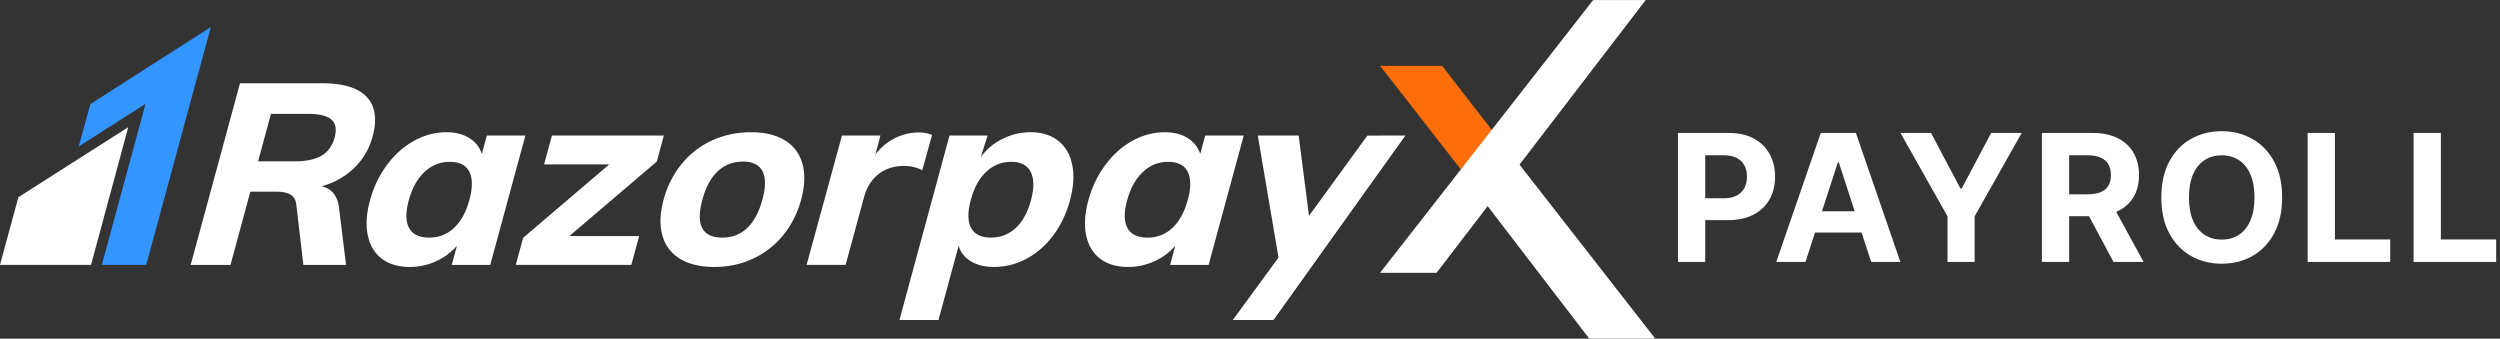
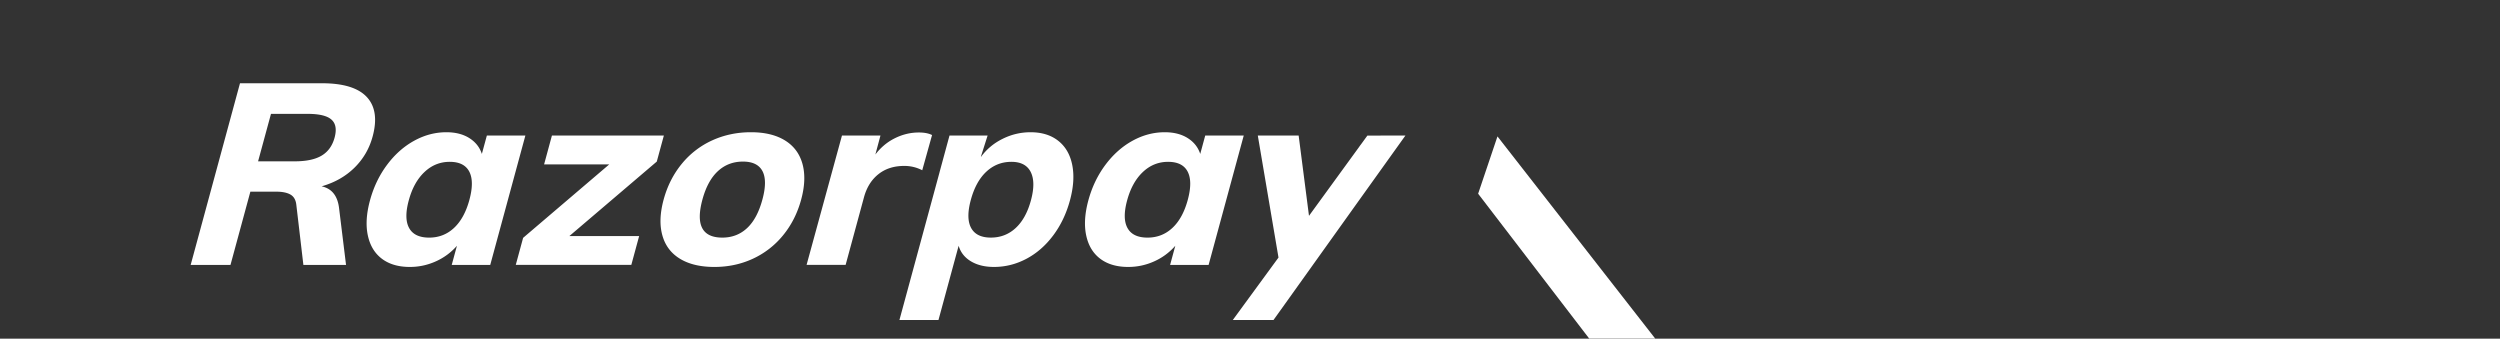
<svg xmlns="http://www.w3.org/2000/svg" width="502" height="68" fill="none">
  <rect width="100%" height="100%" fill="#333333" stroke="none" />
  <path fill-rule="evenodd" clip-rule="evenodd" d="M74.82 27.424c.938-3.448.55-6.096-1.165-7.94-1.715-1.844-4.717-2.766-9.007-2.766H48.19l-9.903 36.474h7.995l3.992-14.703h5.243c1.175 0 2.101.188 2.779.564.677.376 1.075 1.043 1.198 1.998l1.425 12.141h8.565l-1.39-11.321c-.282-2.527-1.453-4.013-3.514-4.457 2.627-.75 4.826-1.998 6.596-3.74 1.77-1.74 2.985-3.823 3.643-6.25Zm-7.633.206c-.446 1.639-1.309 2.842-2.591 3.61-1.282.77-3.08 1.154-5.4 1.154h-7.373l2.59-9.529h7.37c2.32 0 3.91.383 4.774 1.152.864.769 1.074 1.974.63 3.613ZM97.76 27.22l-1.002 3.688c-.434-1.331-1.27-2.39-2.51-3.175-1.242-.785-2.779-1.18-4.614-1.18-2.248 0-4.41.572-6.487 1.717-2.074 1.144-3.888 2.759-5.44 4.842-1.552 2.083-2.69 4.457-3.413 7.12-.724 2.664-.87 5.011-.433 7.044.434 2.031 1.378 3.595 2.828 4.687 1.45 1.093 3.318 1.639 5.603 1.639 1.833 0 3.58-.376 5.237-1.127a12.19 12.19 0 0 0 4.224-3.124l-1.045 3.841h7.733l7.053-25.972h-7.735Zm-3.504 12.91c-.668 2.459-1.698 4.338-3.087 5.635-1.391 1.297-3.056 1.947-4.992 1.947-1.975 0-3.315-.64-4.02-1.922-.71-1.28-.736-3.132-.075-5.558.656-2.425 1.706-4.32 3.151-5.686 1.443-1.366 3.133-2.05 5.073-2.05 1.937 0 3.247.66 3.929 1.974.679 1.314.688 3.201.02 5.66ZM133.302 27.22h-22.477l-1.571 5.79h13.081L105.04 47.761l-1.475 5.43h23.202l1.573-5.789h-14.013l17.555-14.959 1.42-5.225ZM157.613 28.192c-1.78-1.091-4.053-1.639-6.822-1.639-2.803 0-5.4.548-7.792 1.64a16.886 16.886 0 0 0-6.106 4.713c-1.68 2.049-2.893 4.44-3.636 7.172-.74 2.733-.828 5.122-.258 7.171.568 2.05 1.749 3.62 3.548 4.714 1.796 1.093 4.096 1.639 6.9 1.639 2.769 0 5.339-.546 7.713-1.64a16.975 16.975 0 0 0 6.08-4.713c1.68-2.049 2.891-4.438 3.633-7.17.743-2.733.829-5.124.261-7.173-.569-2.049-1.744-3.62-3.521-4.714Zm-4.526 11.887c-.694 2.56-1.726 4.474-3.088 5.737-1.365 1.264-3.016 1.895-4.952 1.895-4.05 0-5.383-2.542-4.002-7.632.687-2.529 1.723-4.432 3.108-5.712 1.385-1.28 3.064-1.921 5.036-1.921 1.939 0 3.246.64 3.917 1.92.674 1.28.67 3.184-.019 5.713ZM242.009 27.22l-1.001 3.688c-.434-1.331-1.271-2.39-2.511-3.175-1.241-.785-2.778-1.18-4.613-1.18-2.248 0-4.411.572-6.487 1.717-2.075 1.144-3.888 2.759-5.441 4.842-1.552 2.083-2.69 4.457-3.414 7.12-.722 2.664-.867 5.011-.432 7.044.434 2.031 1.376 3.595 2.828 4.687 1.45 1.093 3.318 1.639 5.603 1.639a12.54 12.54 0 0 0 5.238-1.127 12.171 12.171 0 0 0 4.222-3.124l-1.043 3.841h7.731l7.053-25.972h-7.733Zm-3.504 12.91c-.668 2.459-1.697 4.338-3.087 5.635-1.391 1.297-3.058 1.947-4.993 1.947-1.971 0-3.314-.64-4.019-1.922-.711-1.28-.736-3.132-.076-5.558.657-2.425 1.708-4.32 3.153-5.686 1.442-1.366 3.131-2.05 5.072-2.05 1.937 0 3.248.66 3.929 1.974.679 1.314.688 3.201.021 5.66ZM185.186 34.186l1.971-7.069c-.67-.342-1.558-.514-2.664-.514-1.766 0-3.466.437-5.103 1.307-1.409.748-2.607 1.796-3.617 3.113l1.024-3.808-2.239.004h-5.492l-7.105 25.972h7.84l3.685-13.574c.538-1.981 1.5-3.526 2.894-4.636 1.389-1.11 3.124-1.666 5.201-1.666 1.282 0 2.482.29 3.605.87ZM212.49 28.269c-1.454-1.145-3.306-1.715-5.556-1.715-1.973 0-3.852.444-5.629 1.332-1.783.889-3.227 2.1-4.337 3.637l.026-.172 1.317-4.136h-1.516v.004h-6.137l-1.95 7.182c-.023.083-.042.162-.062.245l-8.042 29.611h7.84l4.05-14.907c.395 1.331 1.22 2.374 2.469 3.123 1.253.752 2.793 1.128 4.627 1.128 2.285 0 4.457-.546 6.521-1.64 2.059-1.09 3.851-2.654 5.371-4.687 1.52-2.03 2.643-4.379 3.365-7.044.724-2.664.874-5.036.455-7.121-.419-2.081-1.358-3.696-2.812-4.84Zm-5.479 11.961c-.66 2.427-1.681 4.278-3.067 5.558-1.388 1.282-3.049 1.92-4.984 1.92-1.939 0-3.26-.647-3.961-1.944-.705-1.298-.724-3.177-.055-5.636.668-2.459 1.708-4.347 3.119-5.661 1.412-1.315 3.09-1.972 5.027-1.972 1.903 0 3.195.684 3.882 2.049.683 1.367.696 3.263.039 5.686ZM282.201 27.227l.006-.008h-4.751c-.15 0-.284.004-.423.008h-2.464l-1.26 1.732c-.102.132-.203.262-.31.415l-.138.2-10.017 13.765-2.076-16.12h-8.202l4.155 24.496-9.177 12.543h8.174l2.225-3.108c.064-.093.12-.168.19-.267l2.595-3.63.074-.103 11.608-16.243 9.784-13.669.013-.011h-.006Z" fill="#fff" />
-   <path fill-rule="evenodd" clip-rule="evenodd" d="M18.145 20.896 15.8 29.419l13.427-8.57-8.781 32.334 8.917.008L42.335 5.43l-24.19 15.465Z" fill="#3395FF" />
-   <path fill-rule="evenodd" clip-rule="evenodd" d="M3.691 39.598 0 53.19h18.278s7.477-27.645 7.478-27.655c-.005.006-22.065 14.062-22.065 14.062Z" fill="#fff" />
-   <path fill-rule="evenodd" clip-rule="evenodd" d="m289.585 13.227 10.256 13.22-6.504 7.576-16.212-20.796h12.46Z" fill="#FC6D0B" />
-   <path fill-rule="evenodd" clip-rule="evenodd" d="m319.91.008-42.786 54.766h11.34L330.456.008H319.91Z" fill="#fff" />
  <path fill-rule="evenodd" clip-rule="evenodd" d="m296.81 38.898 22.308 29.094h13.254l-31.68-40.602-3.882 11.508Z" fill="#fff" />
-   <path d="M484.651 52.6V26.698h5.476v21.385h11.104V52.6h-16.58ZM463.376 52.6V26.698h5.477v21.385h11.103V52.6h-16.58ZM458.252 39.65c0 2.824-.536 5.227-1.607 7.208-1.062 1.981-2.512 3.495-4.35 4.54-1.83 1.037-3.887 1.555-6.172 1.555-2.301 0-4.367-.522-6.197-1.568-1.829-1.045-3.275-2.558-4.337-4.54-1.063-1.981-1.594-4.38-1.594-7.196 0-2.824.531-5.227 1.594-7.209 1.062-1.98 2.508-3.49 4.337-4.527 1.83-1.046 3.896-1.568 6.197-1.568 2.285 0 4.342.523 6.172 1.568 1.838 1.037 3.288 2.546 4.35 4.527 1.071 1.982 1.607 4.385 1.607 7.21Zm-5.552 0c0-1.83-.274-3.373-.822-4.63-.54-1.256-1.303-2.209-2.289-2.858-.987-.649-2.142-.974-3.466-.974-1.323 0-2.478.325-3.465.974-.986.65-1.754 1.602-2.302 2.858-.539 1.257-.809 2.8-.809 4.63 0 1.829.27 3.372.809 4.628.548 1.256 1.316 2.209 2.302 2.858.987.65 2.142.974 3.465.974 1.324 0 2.479-.325 3.466-.974.986-.65 1.749-1.602 2.289-2.858.548-1.256.822-2.8.822-4.629ZM410.011 52.6V26.698h10.218c1.956 0 3.626.35 5.008 1.05 1.392.69 2.45 1.673 3.175 2.946.733 1.265 1.1 2.753 1.1 4.465 0 1.72-.371 3.2-1.113 4.439-.742 1.23-1.817 2.175-3.225 2.832-1.399.658-3.094.987-5.084.987h-6.842v-4.401h5.957c1.045 0 1.914-.144 2.605-.43.692-.287 1.206-.717 1.543-1.29.346-.573.519-1.286.519-2.137 0-.86-.173-1.585-.519-2.176-.337-.59-.856-1.037-1.555-1.34-.692-.312-1.564-.468-2.618-.468h-3.693v21.423h-5.476Zm13.987-11.787 6.437 11.786h-6.045l-6.298-11.786h5.906ZM381.619 26.699h6.134l5.906 11.154h.253l5.906-11.154h6.133l-9.447 16.744V52.6h-5.438v-9.156L381.619 26.7ZM362.535 52.6h-5.868l8.941-25.901h7.057l8.929 25.9h-5.868l-6.488-19.981h-.202l-6.501 19.981Zm-.366-10.181h13.86v4.274h-13.86V42.42ZM336.935 52.6V26.698h10.219c1.964 0 3.638.375 5.021 1.125 1.382.742 2.436 1.775 3.161 3.099.734 1.315 1.101 2.833 1.101 4.553 0 1.72-.371 3.237-1.113 4.553-.742 1.315-1.817 2.34-3.225 3.073-1.4.733-3.094 1.1-5.084 1.1h-6.513v-4.388h5.628c1.053 0 1.922-.182 2.605-.544.691-.371 1.205-.881 1.543-1.53.345-.658.518-1.413.518-2.264 0-.86-.173-1.61-.518-2.251-.338-.65-.852-1.151-1.543-1.505-.692-.363-1.568-.544-2.631-.544h-3.693v21.423h-5.476Z" fill="#fff" />
</svg>